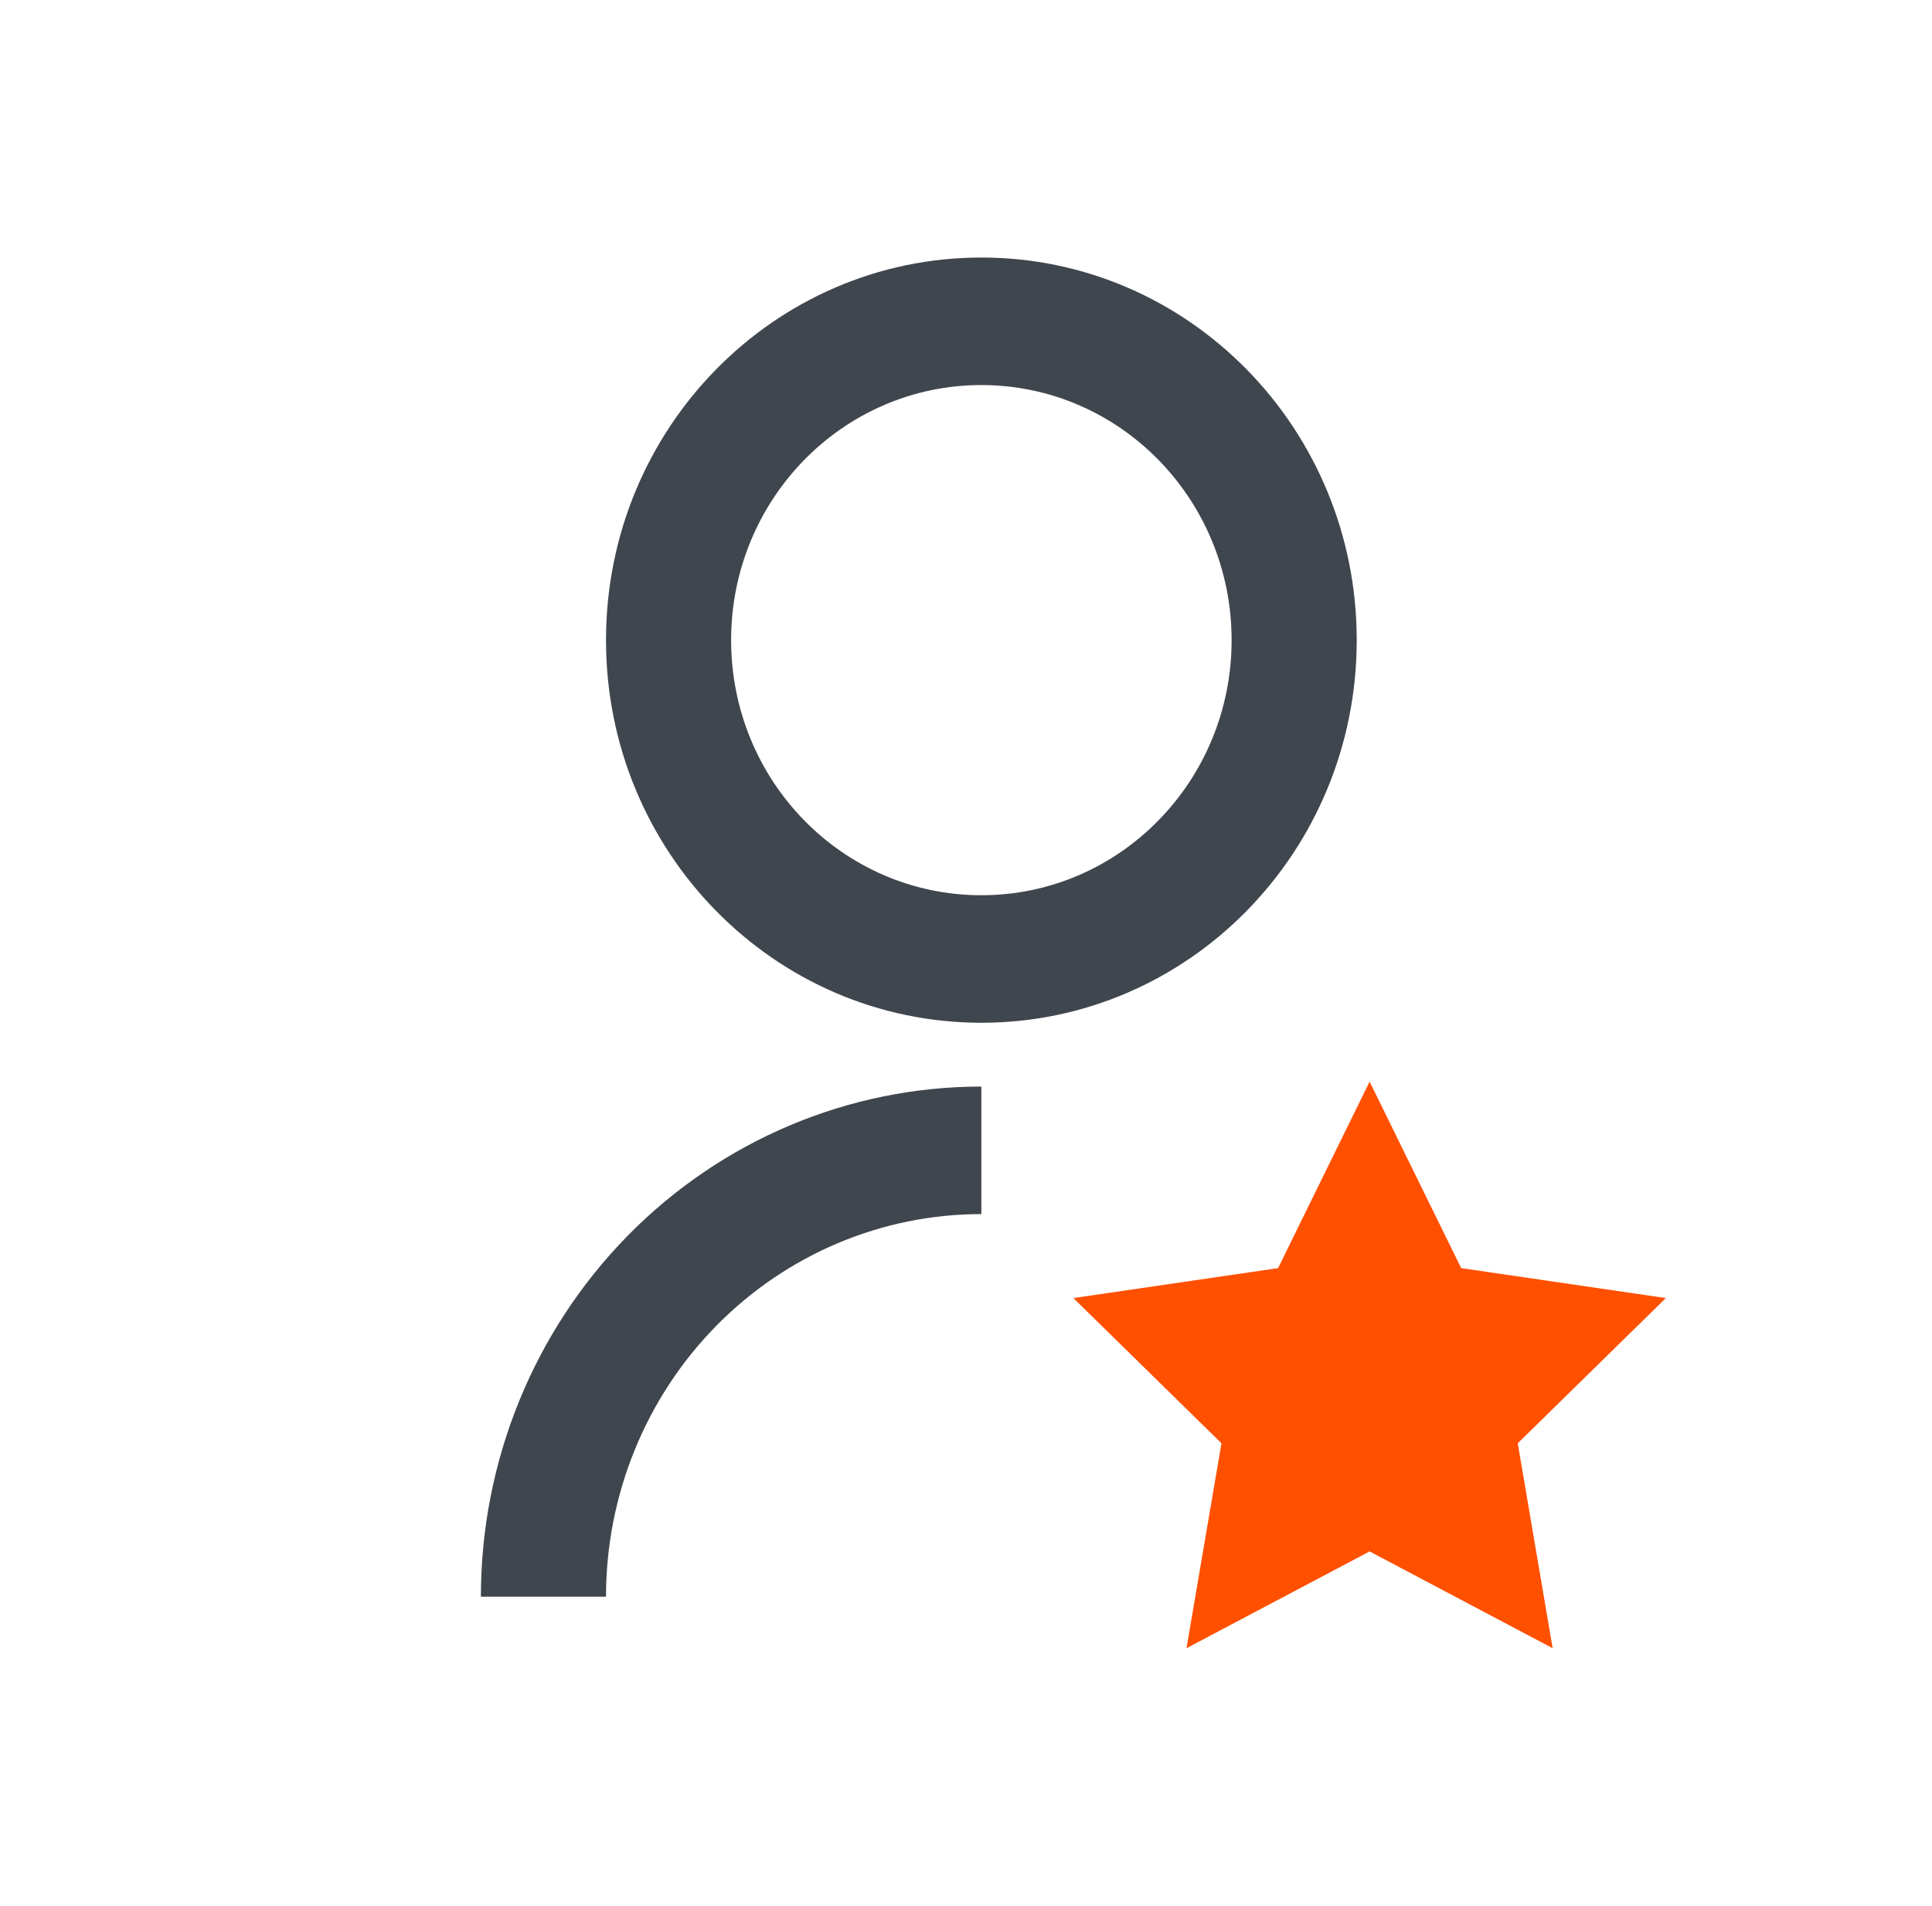
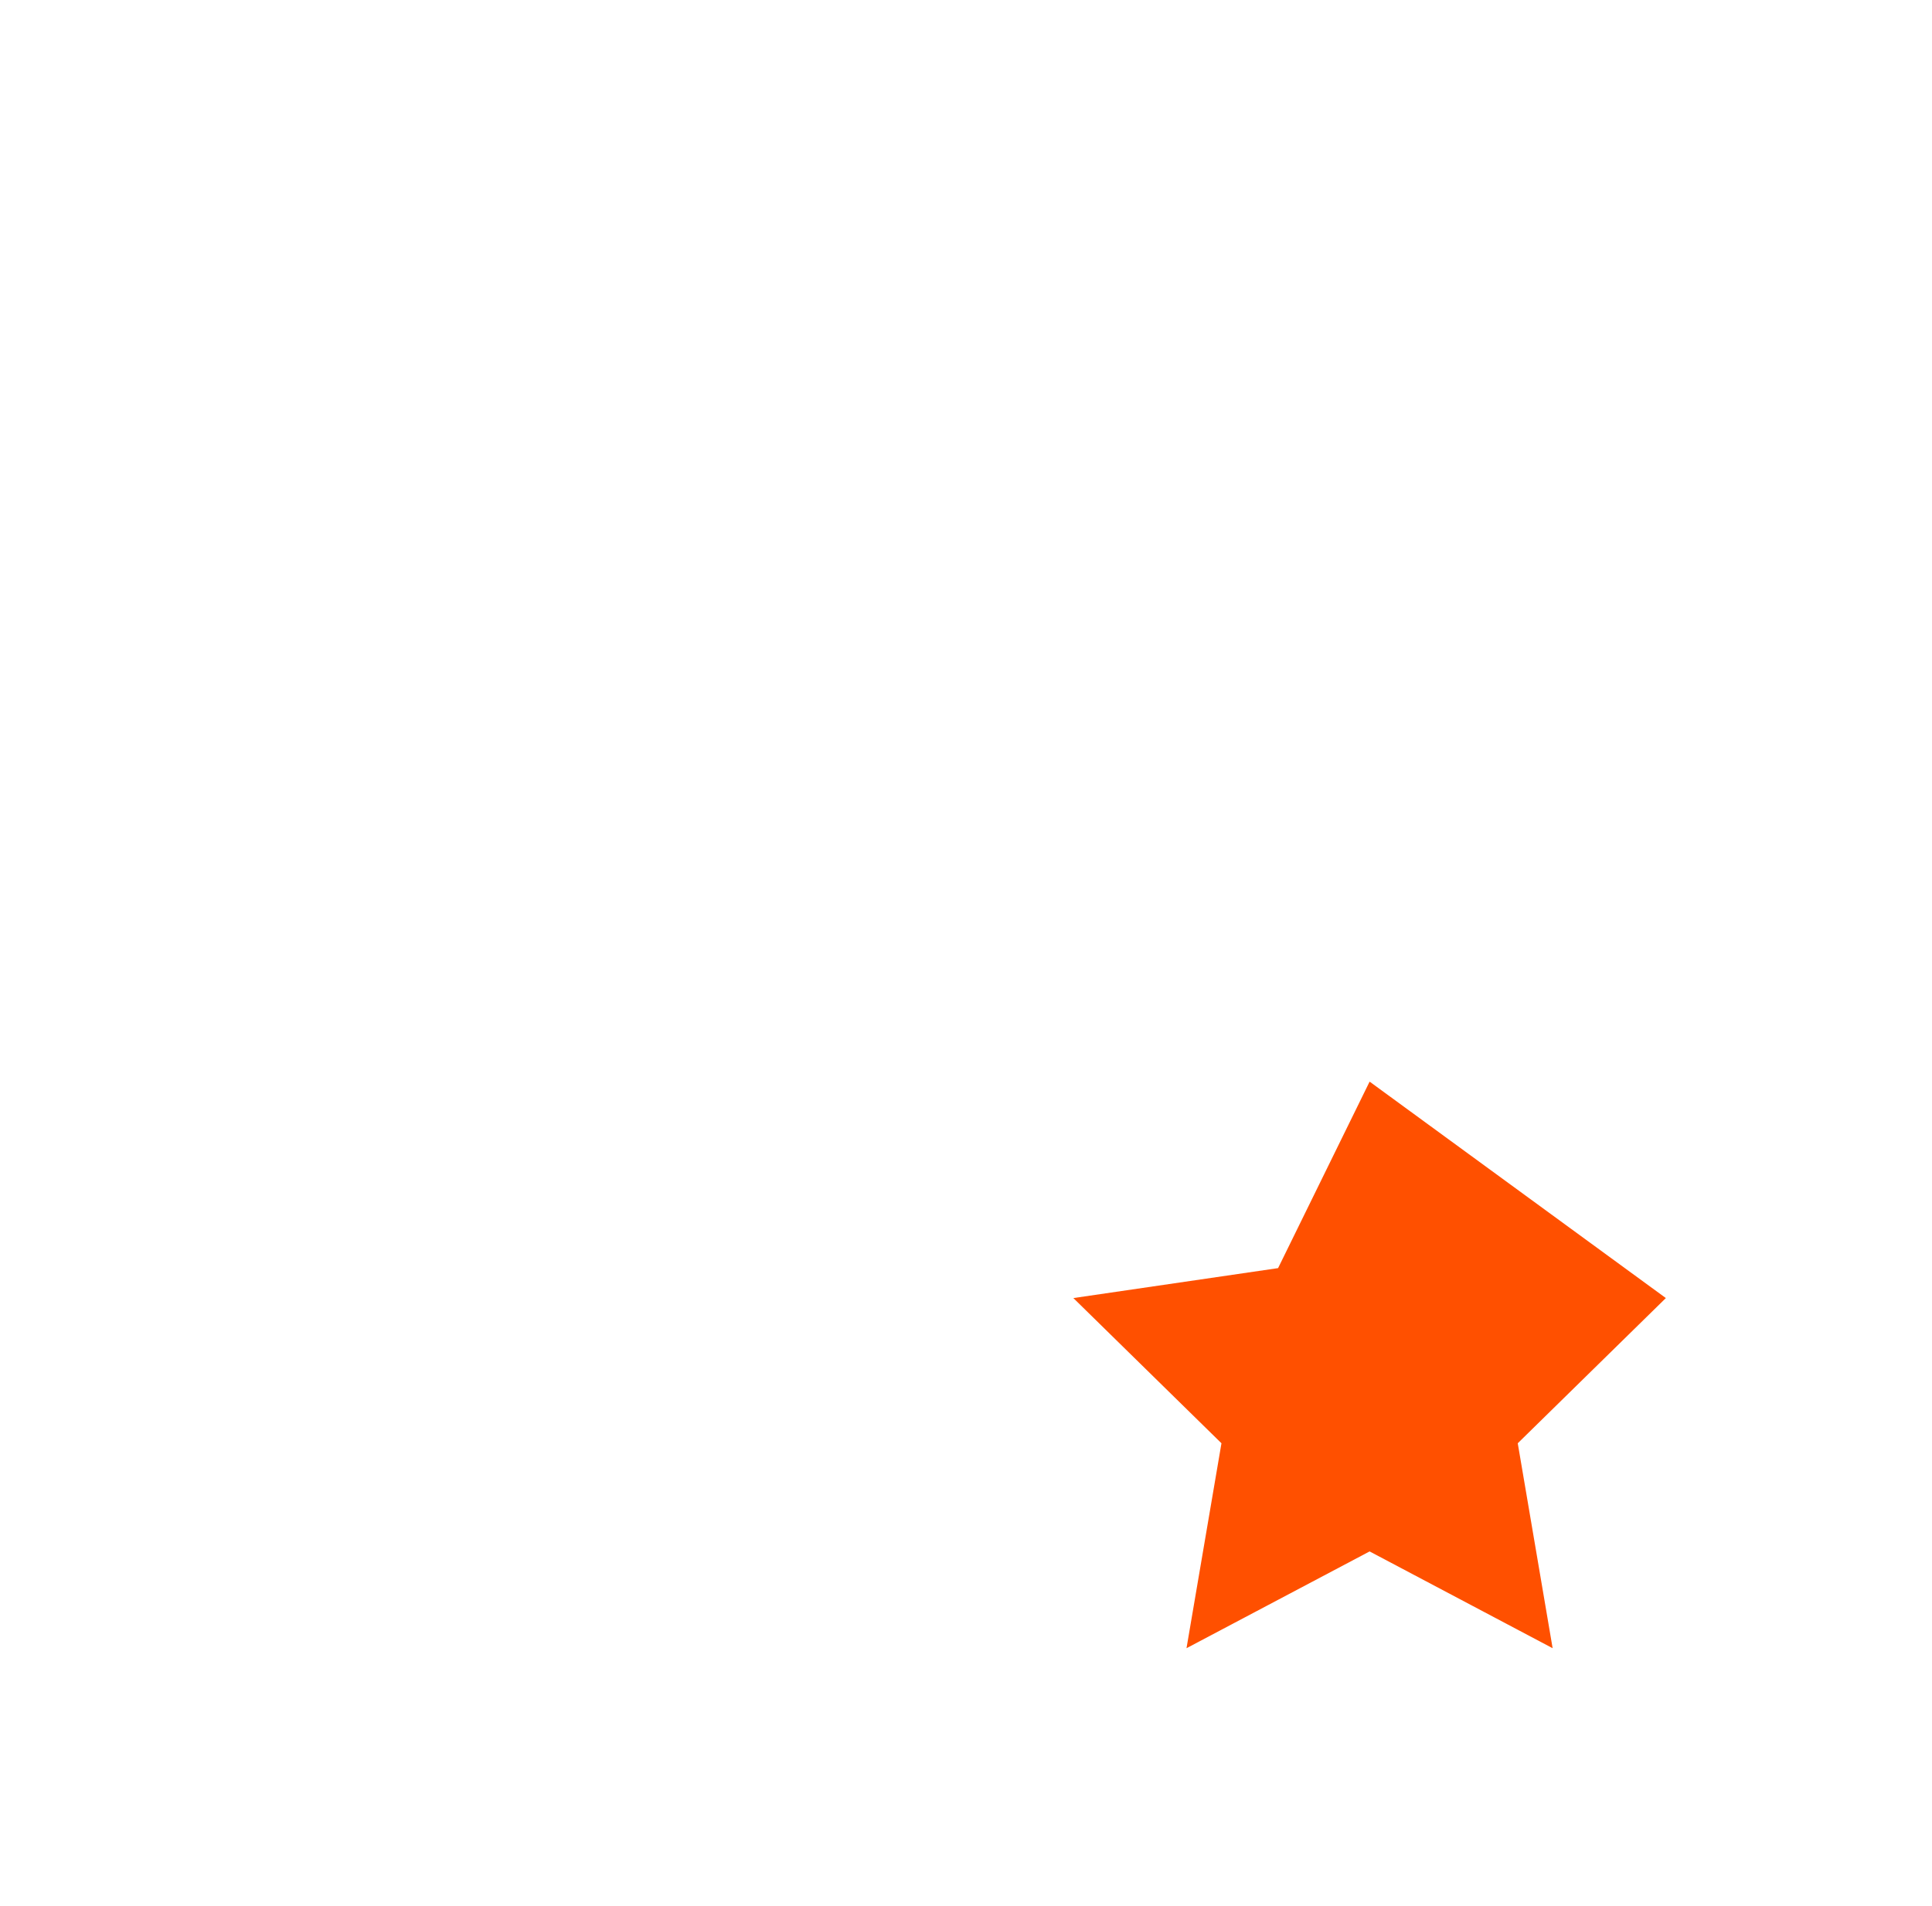
<svg xmlns="http://www.w3.org/2000/svg" width="75" height="74" viewBox="0 0 75 74" fill="none">
-   <path d="M38.096 42.191V47.143C34.232 47.143 30.526 48.708 27.793 51.494C25.06 54.281 23.525 58.06 23.525 62H18.668C18.668 56.746 20.715 51.708 24.358 47.992C28.002 44.278 32.944 42.191 38.096 42.191ZM38.096 39.714C30.046 39.714 23.525 33.066 23.525 24.857C23.525 16.649 30.046 10 38.096 10C46.147 10 52.668 16.649 52.668 24.857C52.668 33.066 46.147 39.714 38.096 39.714ZM38.096 34.762C43.464 34.762 47.811 30.329 47.811 24.857C47.811 19.385 43.464 14.952 38.096 14.952C32.729 14.952 28.382 19.385 28.382 24.857C28.382 30.329 32.729 34.762 38.096 34.762Z" fill="#40464E" />
-   <path d="M46.06 64L53.168 60.242L60.273 64L58.919 56.042L64.668 50.404L56.723 49.241L53.168 42L49.615 49.241L41.668 50.404L47.417 56.042L46.06 64Z" fill="#FF5000" />
+   <path d="M46.06 64L53.168 60.242L60.273 64L58.919 56.042L64.668 50.404L53.168 42L49.615 49.241L41.668 50.404L47.417 56.042L46.06 64Z" fill="#FF5000" />
</svg>